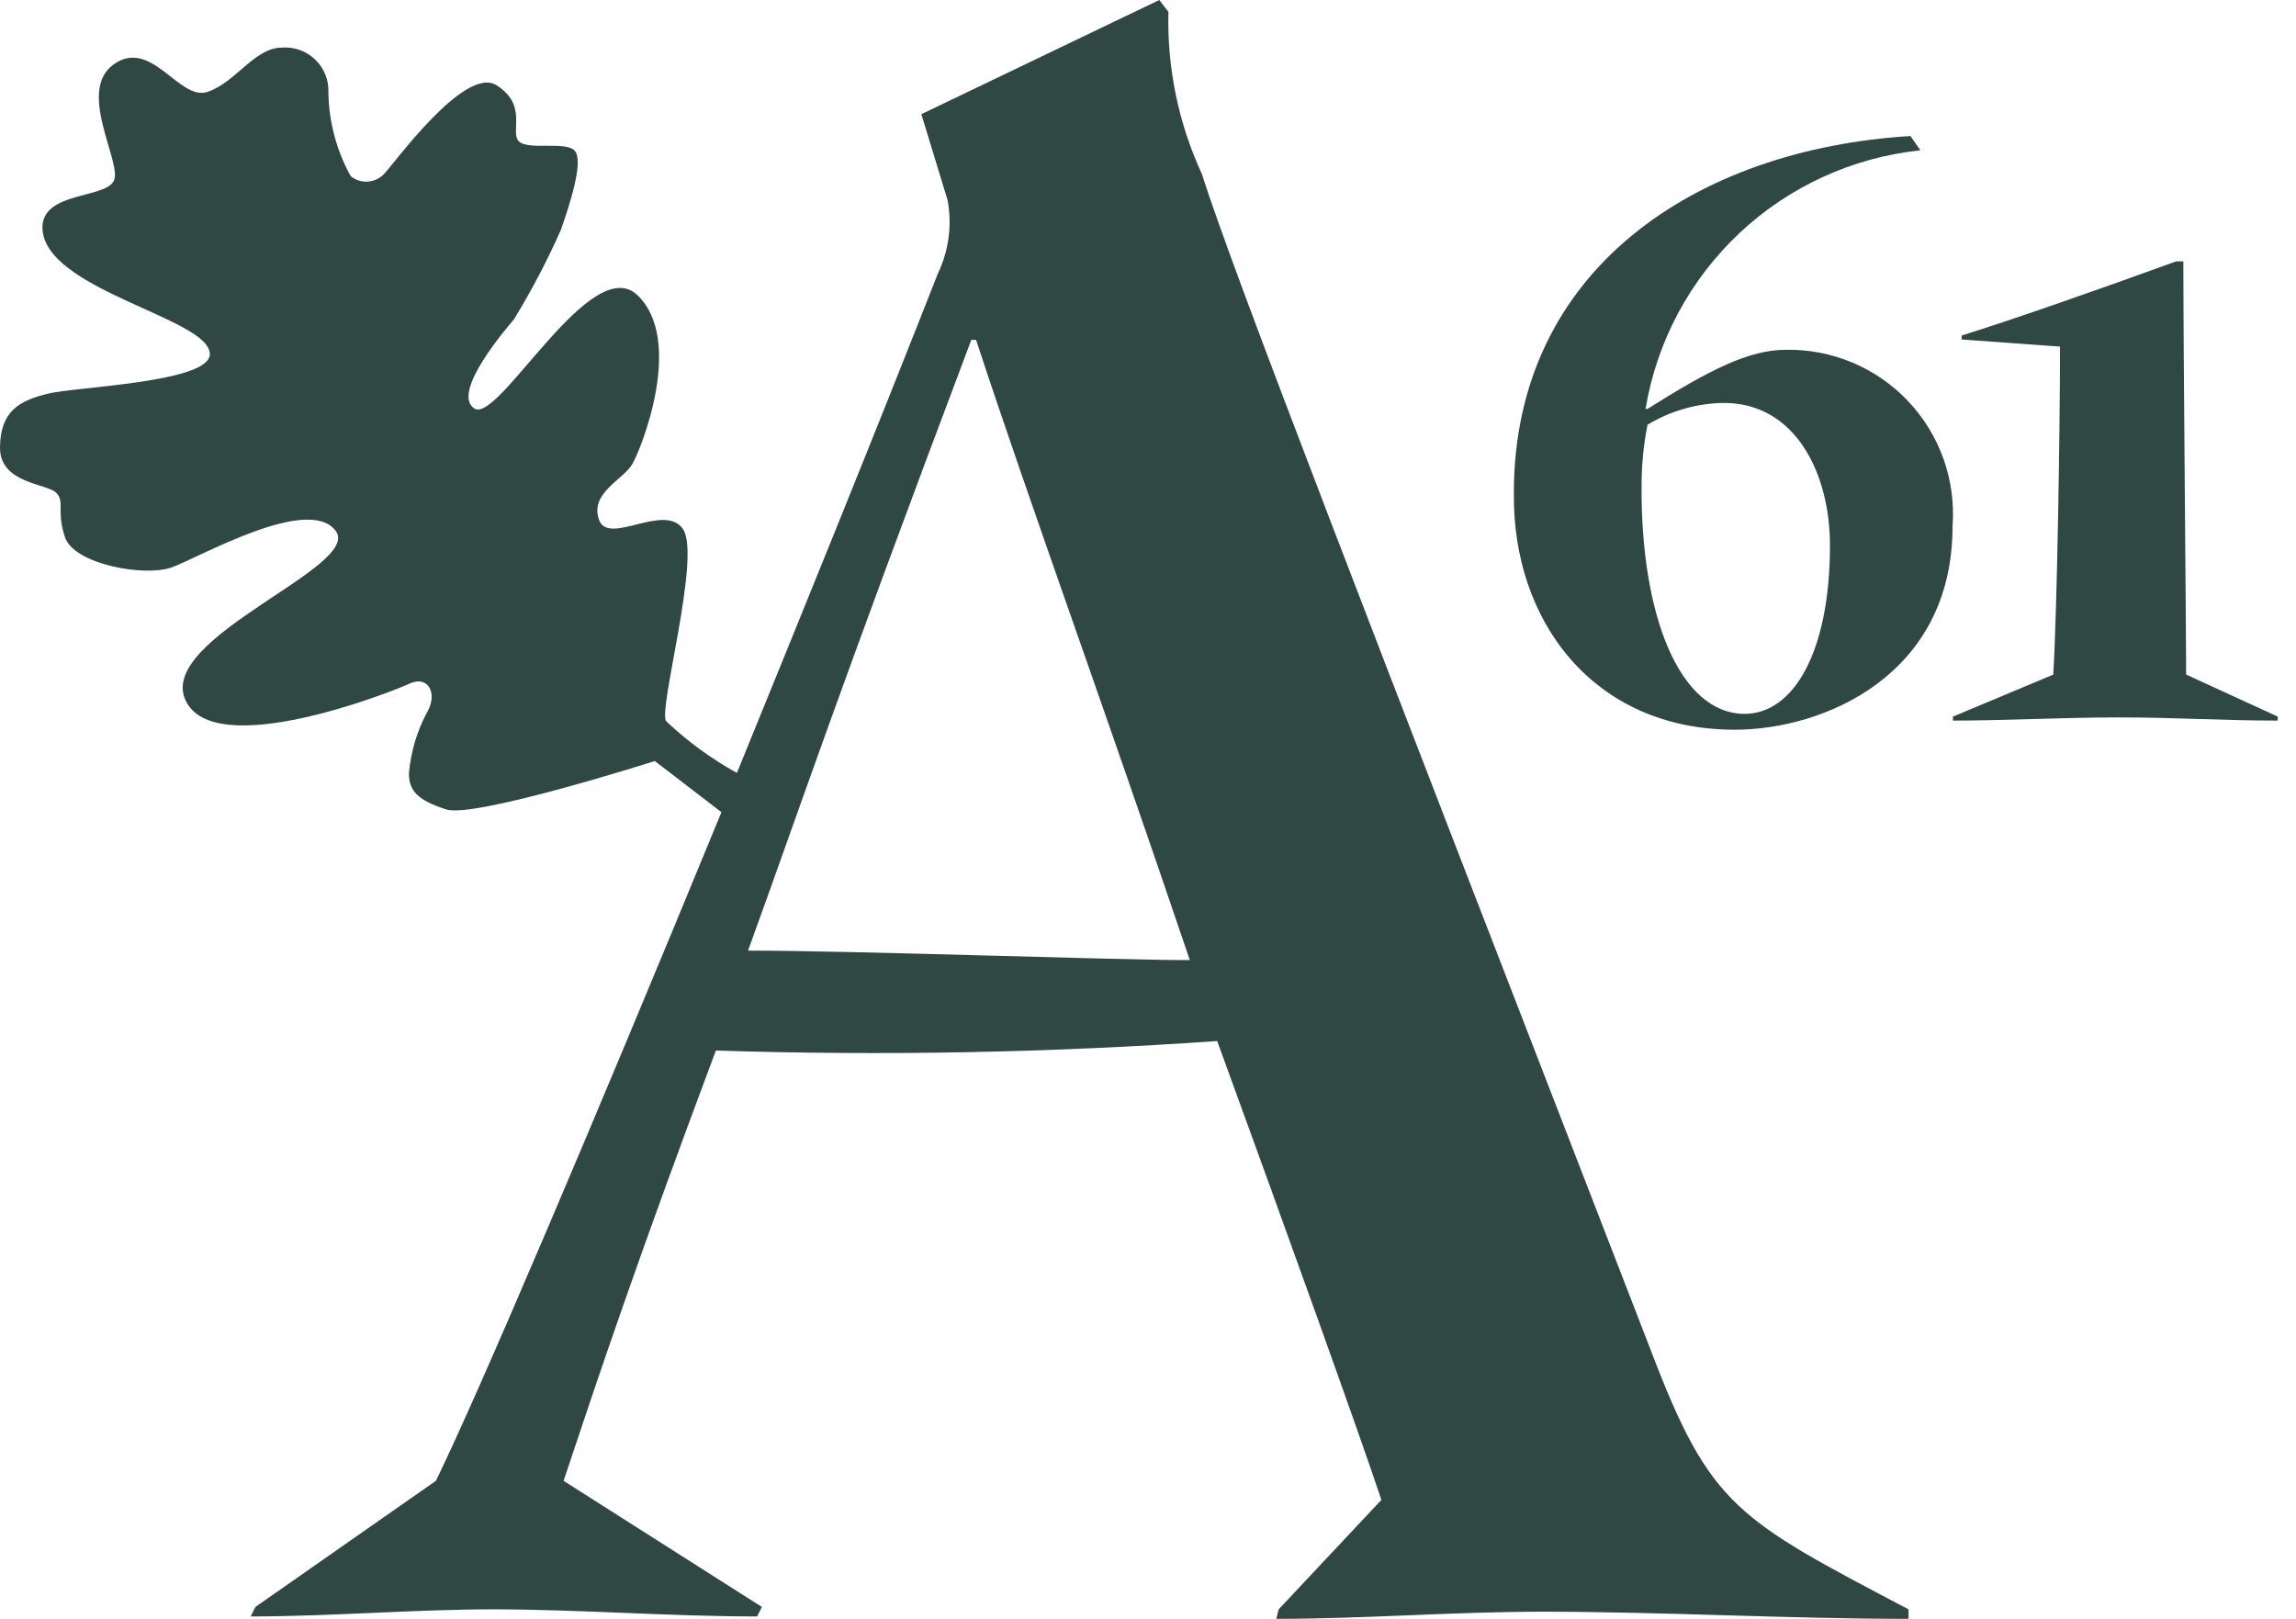
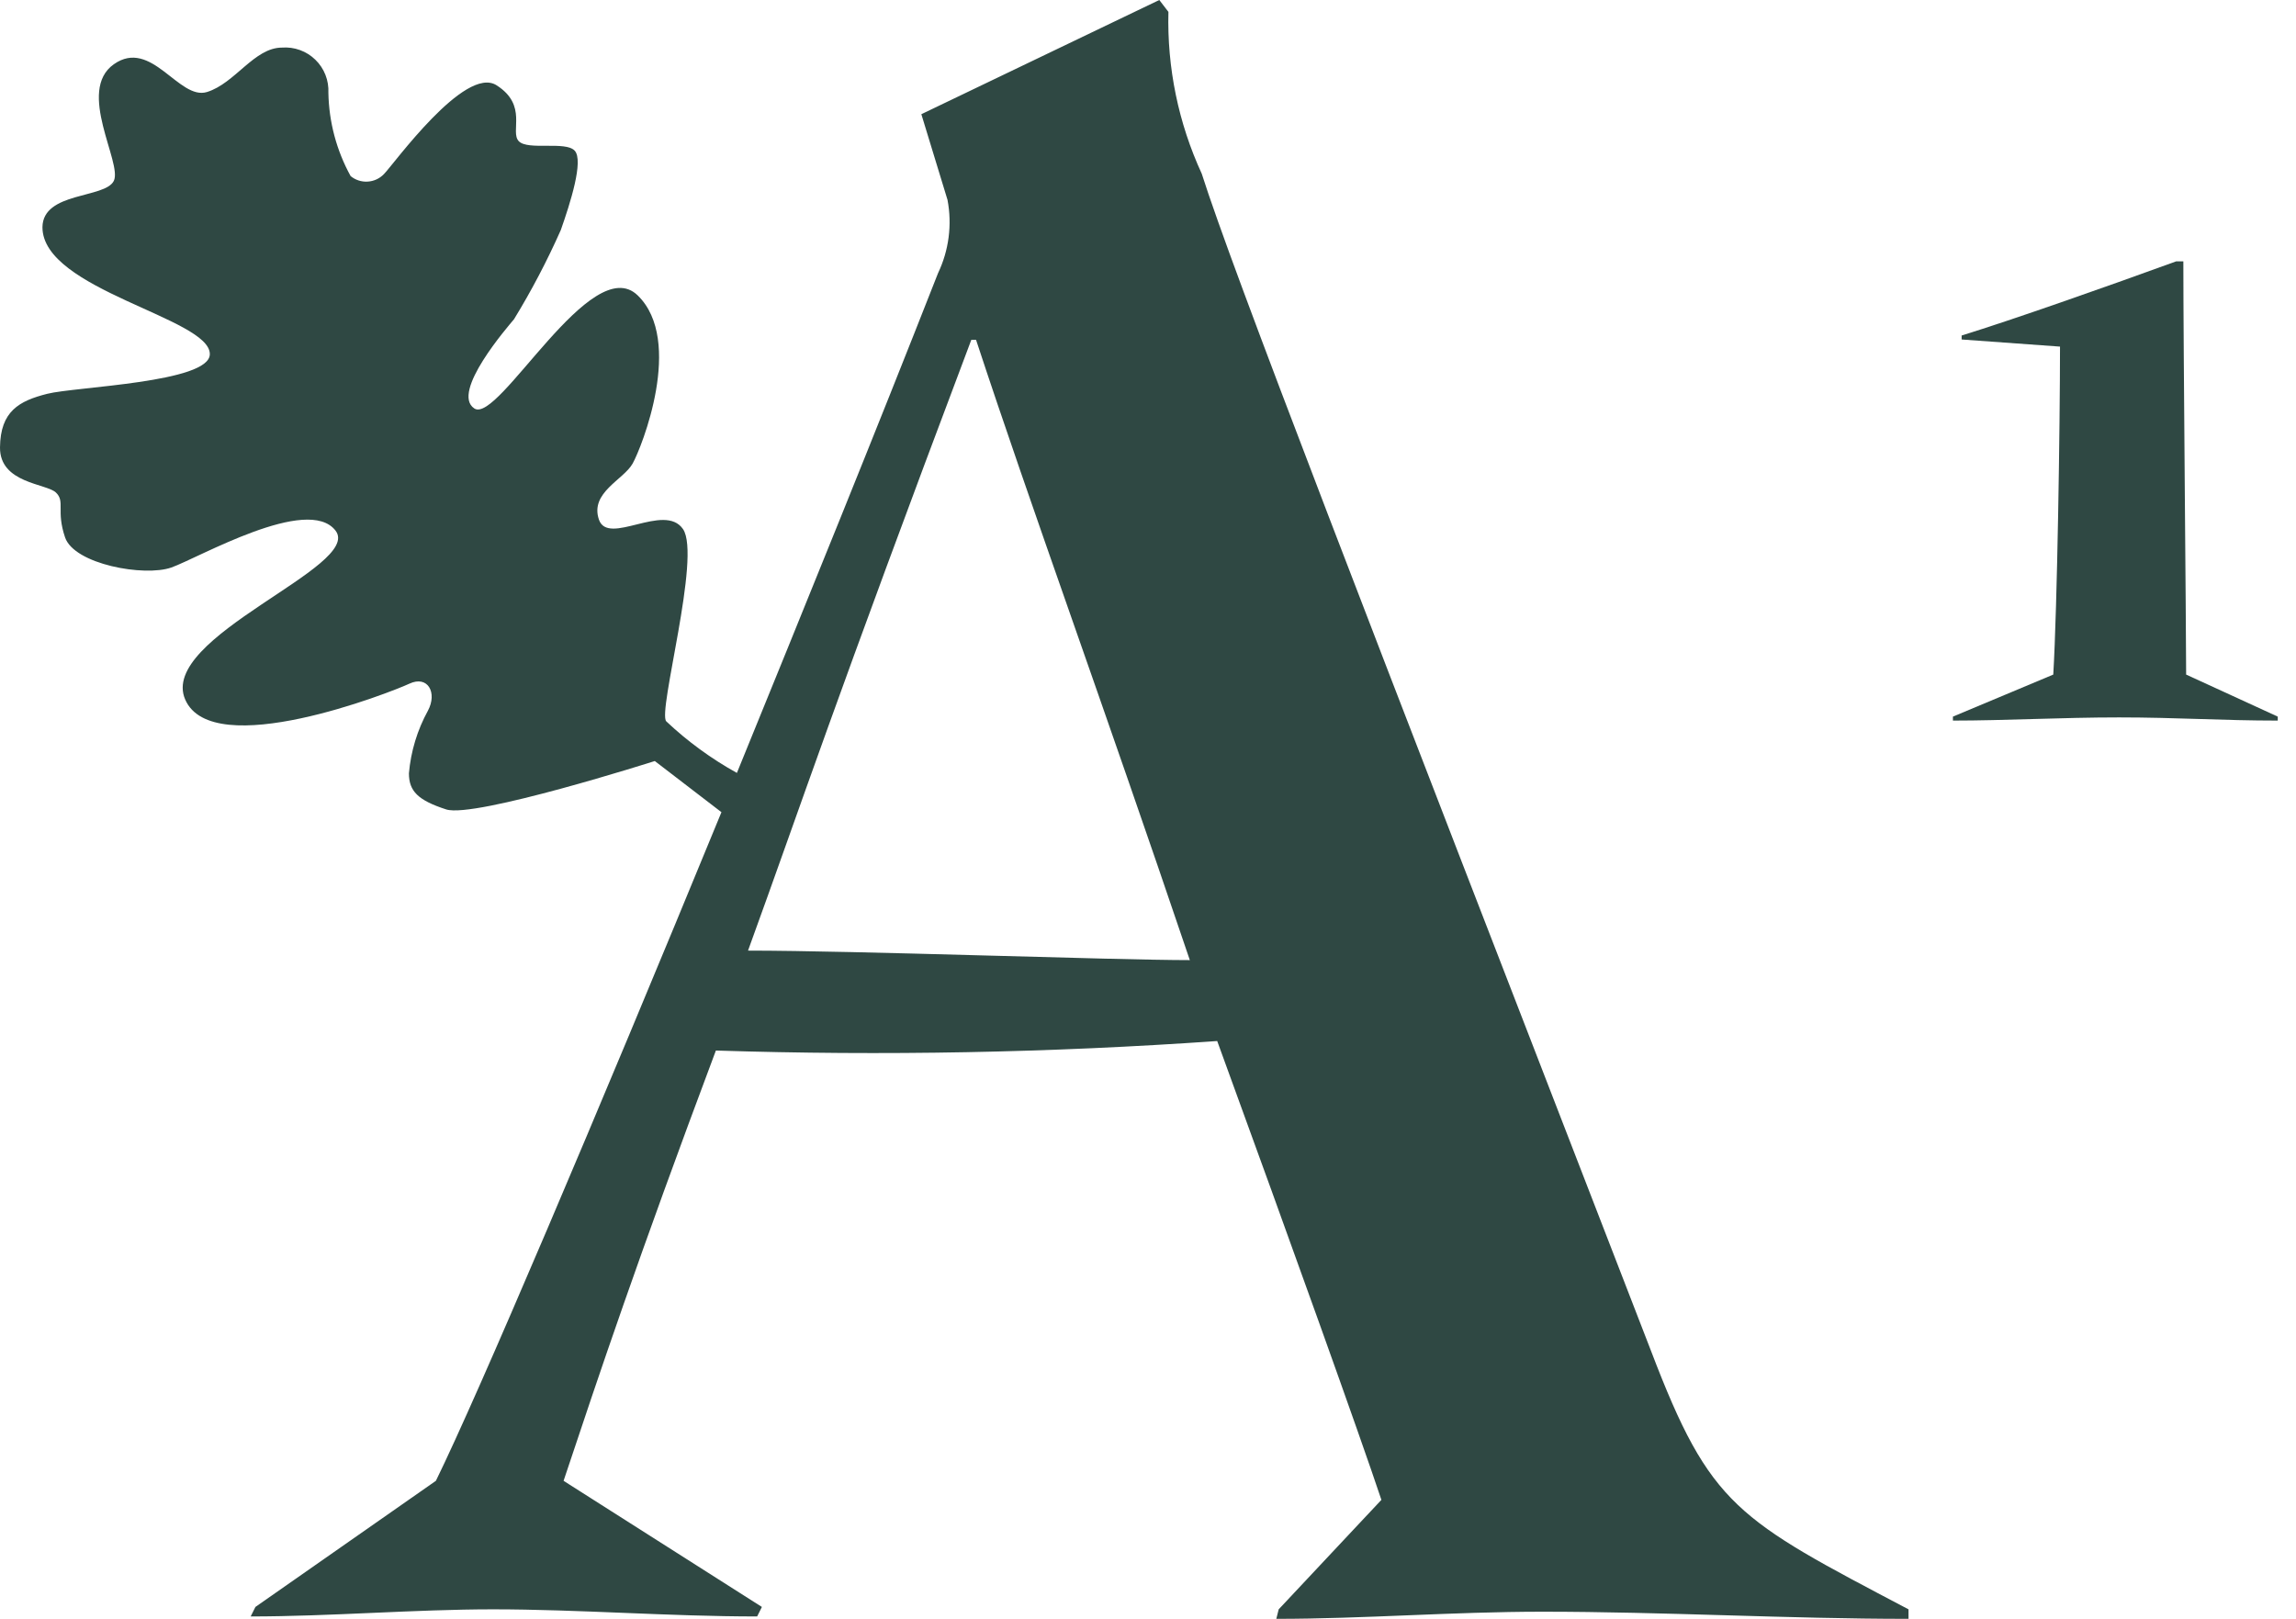
<svg xmlns="http://www.w3.org/2000/svg" width="78" height="55" viewBox="0 0 78 55" fill="none">
  <path d="M56.092 45.905C46.134 20.184 41.877 9.203 40.826 5.902C40.033 4.18 39.645 2.299 39.694 0.404L39.384 0L31.3 3.88L32.189 6.791C32.349 7.635 32.236 8.508 31.866 9.283C29.75 14.673 27.352 20.575 25.034 26.26C24.165 25.779 23.359 25.191 22.636 24.509C22.326 24.212 23.835 18.89 23.202 17.974C22.569 17.058 20.655 18.567 20.346 17.651C20.036 16.734 21.181 16.303 21.491 15.751C21.801 15.198 23.242 11.574 21.666 10.038C20.09 8.502 16.937 14.417 16.115 13.878C15.293 13.339 17.273 11.075 17.462 10.846C18.058 9.872 18.589 8.859 19.052 7.815C19.375 6.899 19.834 5.457 19.524 5.12C19.214 4.783 17.934 5.12 17.624 4.797C17.314 4.473 17.947 3.584 16.869 2.897C15.791 2.21 13.366 5.592 13.043 5.915C12.897 6.067 12.7 6.158 12.49 6.17C12.28 6.183 12.073 6.116 11.911 5.982C11.433 5.115 11.174 4.143 11.156 3.153C11.166 2.945 11.132 2.737 11.056 2.544C10.98 2.35 10.864 2.175 10.714 2.03C10.565 1.884 10.387 1.772 10.191 1.701C9.996 1.63 9.787 1.601 9.58 1.617C8.637 1.617 7.99 2.829 7.033 3.126C6.077 3.422 5.147 1.28 3.867 2.183C2.587 3.086 4.163 5.538 3.867 6.144C3.571 6.75 1.455 6.508 1.442 7.72C1.442 9.849 7.141 10.806 7.128 12.032C7.128 13.002 2.56 13.137 1.603 13.38C0.647 13.622 0.014 13.972 8.51326e-05 15.198C-0.013 16.424 1.577 16.424 1.9 16.734C2.223 17.044 1.9 17.341 2.21 18.257C2.52 19.173 4.905 19.604 5.821 19.281C6.737 18.958 10.456 16.802 11.399 18.028C12.342 19.254 5.363 21.639 6.292 23.768C7.222 25.897 13.272 23.525 13.905 23.229C14.538 22.932 14.862 23.539 14.538 24.145C14.177 24.802 13.957 25.527 13.892 26.274C13.892 26.88 14.201 27.19 15.158 27.5C16.115 27.81 22.245 25.856 22.245 25.856L24.509 27.594C20.211 38.05 16.236 47.401 14.808 50.311L8.677 54.596L8.516 54.919C11.21 54.919 14.094 54.677 16.748 54.677C19.658 54.677 22.73 54.919 25.722 54.919L25.883 54.596L19.146 50.311C20.359 46.673 21.652 42.806 24.32 35.692C29.999 35.874 35.683 35.767 41.351 35.369C43.857 42.24 46.202 48.775 46.929 50.958L43.44 54.677L43.359 55C46.35 55 49.341 54.758 52.4 54.758C56.523 54.758 60.727 55 64.836 55V54.677C59.002 51.605 58.112 51.2 56.092 45.905ZM25.412 32.297C27.258 27.217 28.308 23.983 32.997 11.547H33.159C35.019 17.206 37.444 23.822 40.421 32.62C37.848 32.62 29.036 32.297 25.412 32.297Z" fill="#2f4843" />
-   <path d="M58.934 24.792C61.939 24.792 66.332 22.959 66.332 17.88C66.39 17.106 66.286 16.329 66.027 15.597C65.767 14.866 65.358 14.197 64.826 13.633C64.293 13.068 63.649 12.621 62.934 12.32C62.218 12.019 61.448 11.87 60.672 11.884C59.419 11.884 58.086 12.558 55.97 13.892H55.903C56.283 11.607 57.402 9.51 59.089 7.923C60.776 6.336 62.937 5.347 65.24 5.107L64.903 4.622C57.614 5.066 51.429 9.162 51.429 16.748C51.376 21.087 54.124 24.792 58.934 24.792ZM55.97 14.43C56.752 13.958 57.644 13.703 58.557 13.689C61.009 13.689 62.168 16.101 62.168 18.526C62.168 22.178 60.915 24.253 59.271 24.253C57.062 24.253 55.728 20.911 55.768 16.451C55.77 15.773 55.838 15.096 55.97 14.43Z" fill="#2f4843" />
-   <path d="M74.268 22.919C74.268 21.423 74.173 11.816 74.173 8.879H73.931C71.411 9.795 68.38 10.86 66.641 11.399V11.534L69.983 11.776C69.983 14.471 69.889 20.642 69.754 22.919L66.345 24.347V24.482C68.11 24.482 70.05 24.374 71.99 24.374C73.931 24.374 75.507 24.482 77.38 24.482V24.347L74.268 22.919Z" fill="#2f4843" />
+   <path d="M74.268 22.919C74.268 21.423 74.173 11.816 74.173 8.879H73.931C71.411 9.795 68.38 10.86 66.641 11.399V11.534L69.983 11.776C69.983 14.471 69.889 20.642 69.754 22.919L66.345 24.347V24.482C68.11 24.482 70.05 24.374 71.99 24.374C73.931 24.374 75.507 24.482 77.38 24.482V24.347Z" fill="#2f4843" />
</svg>